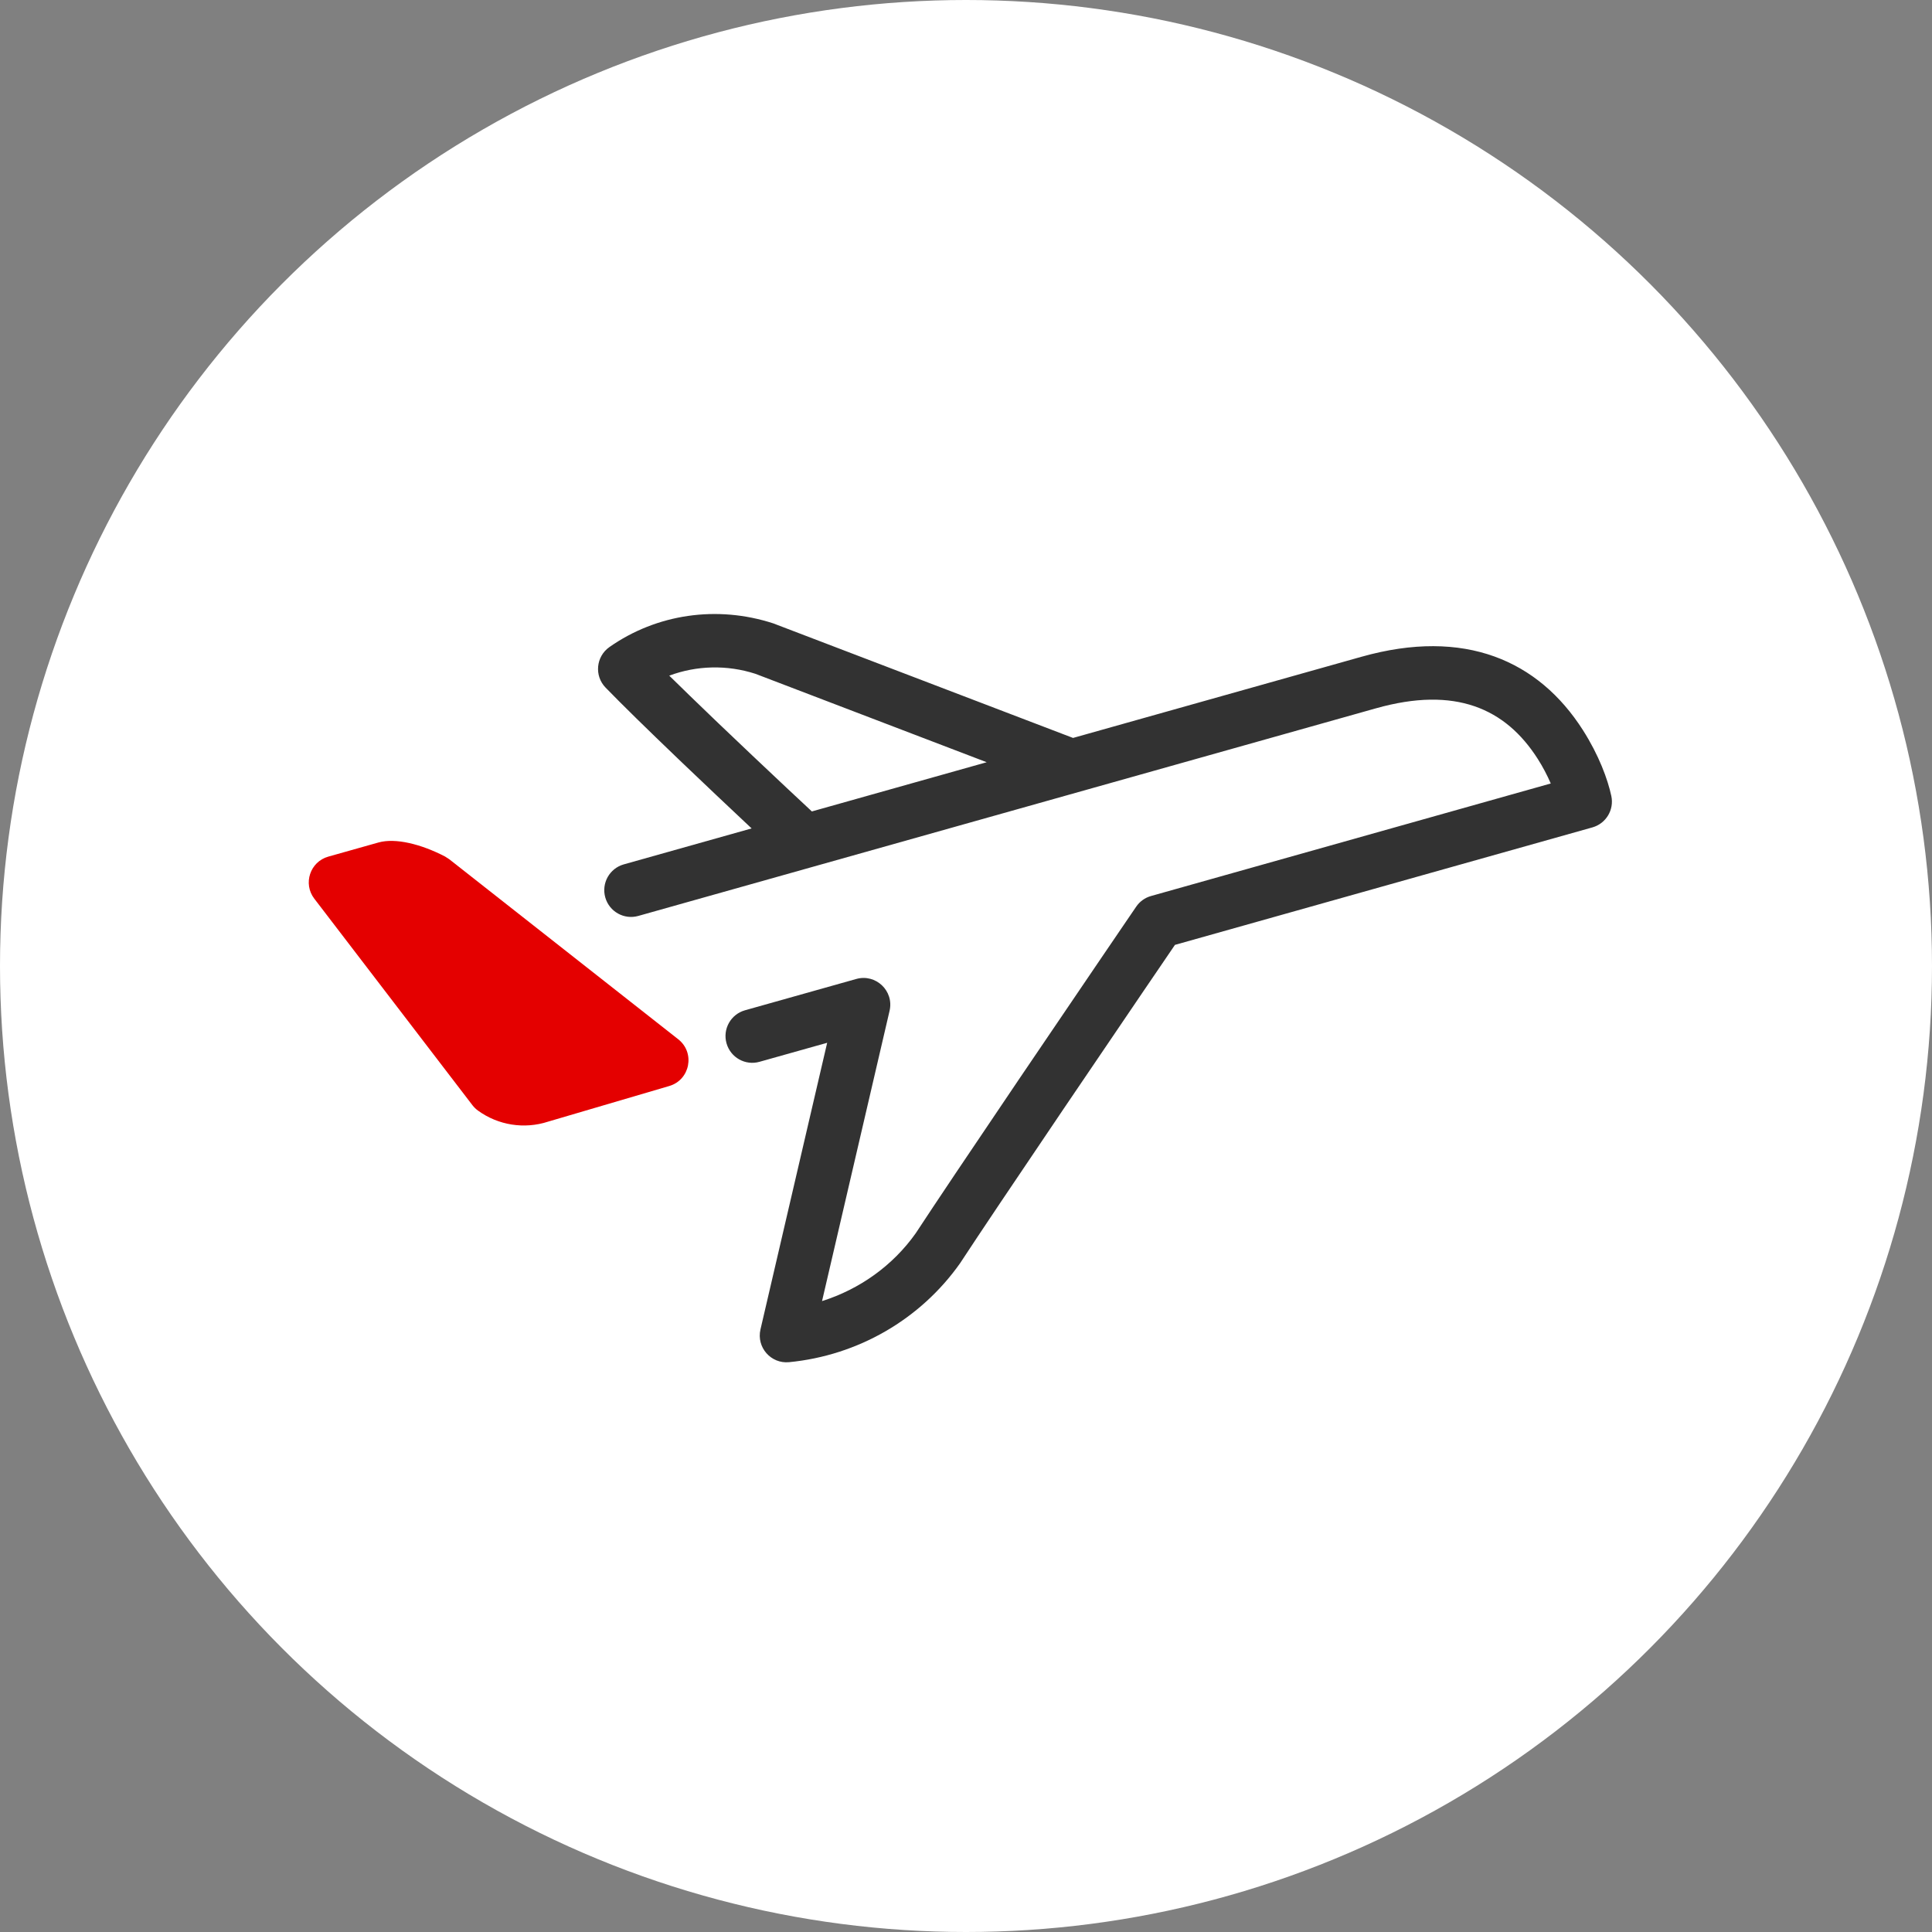
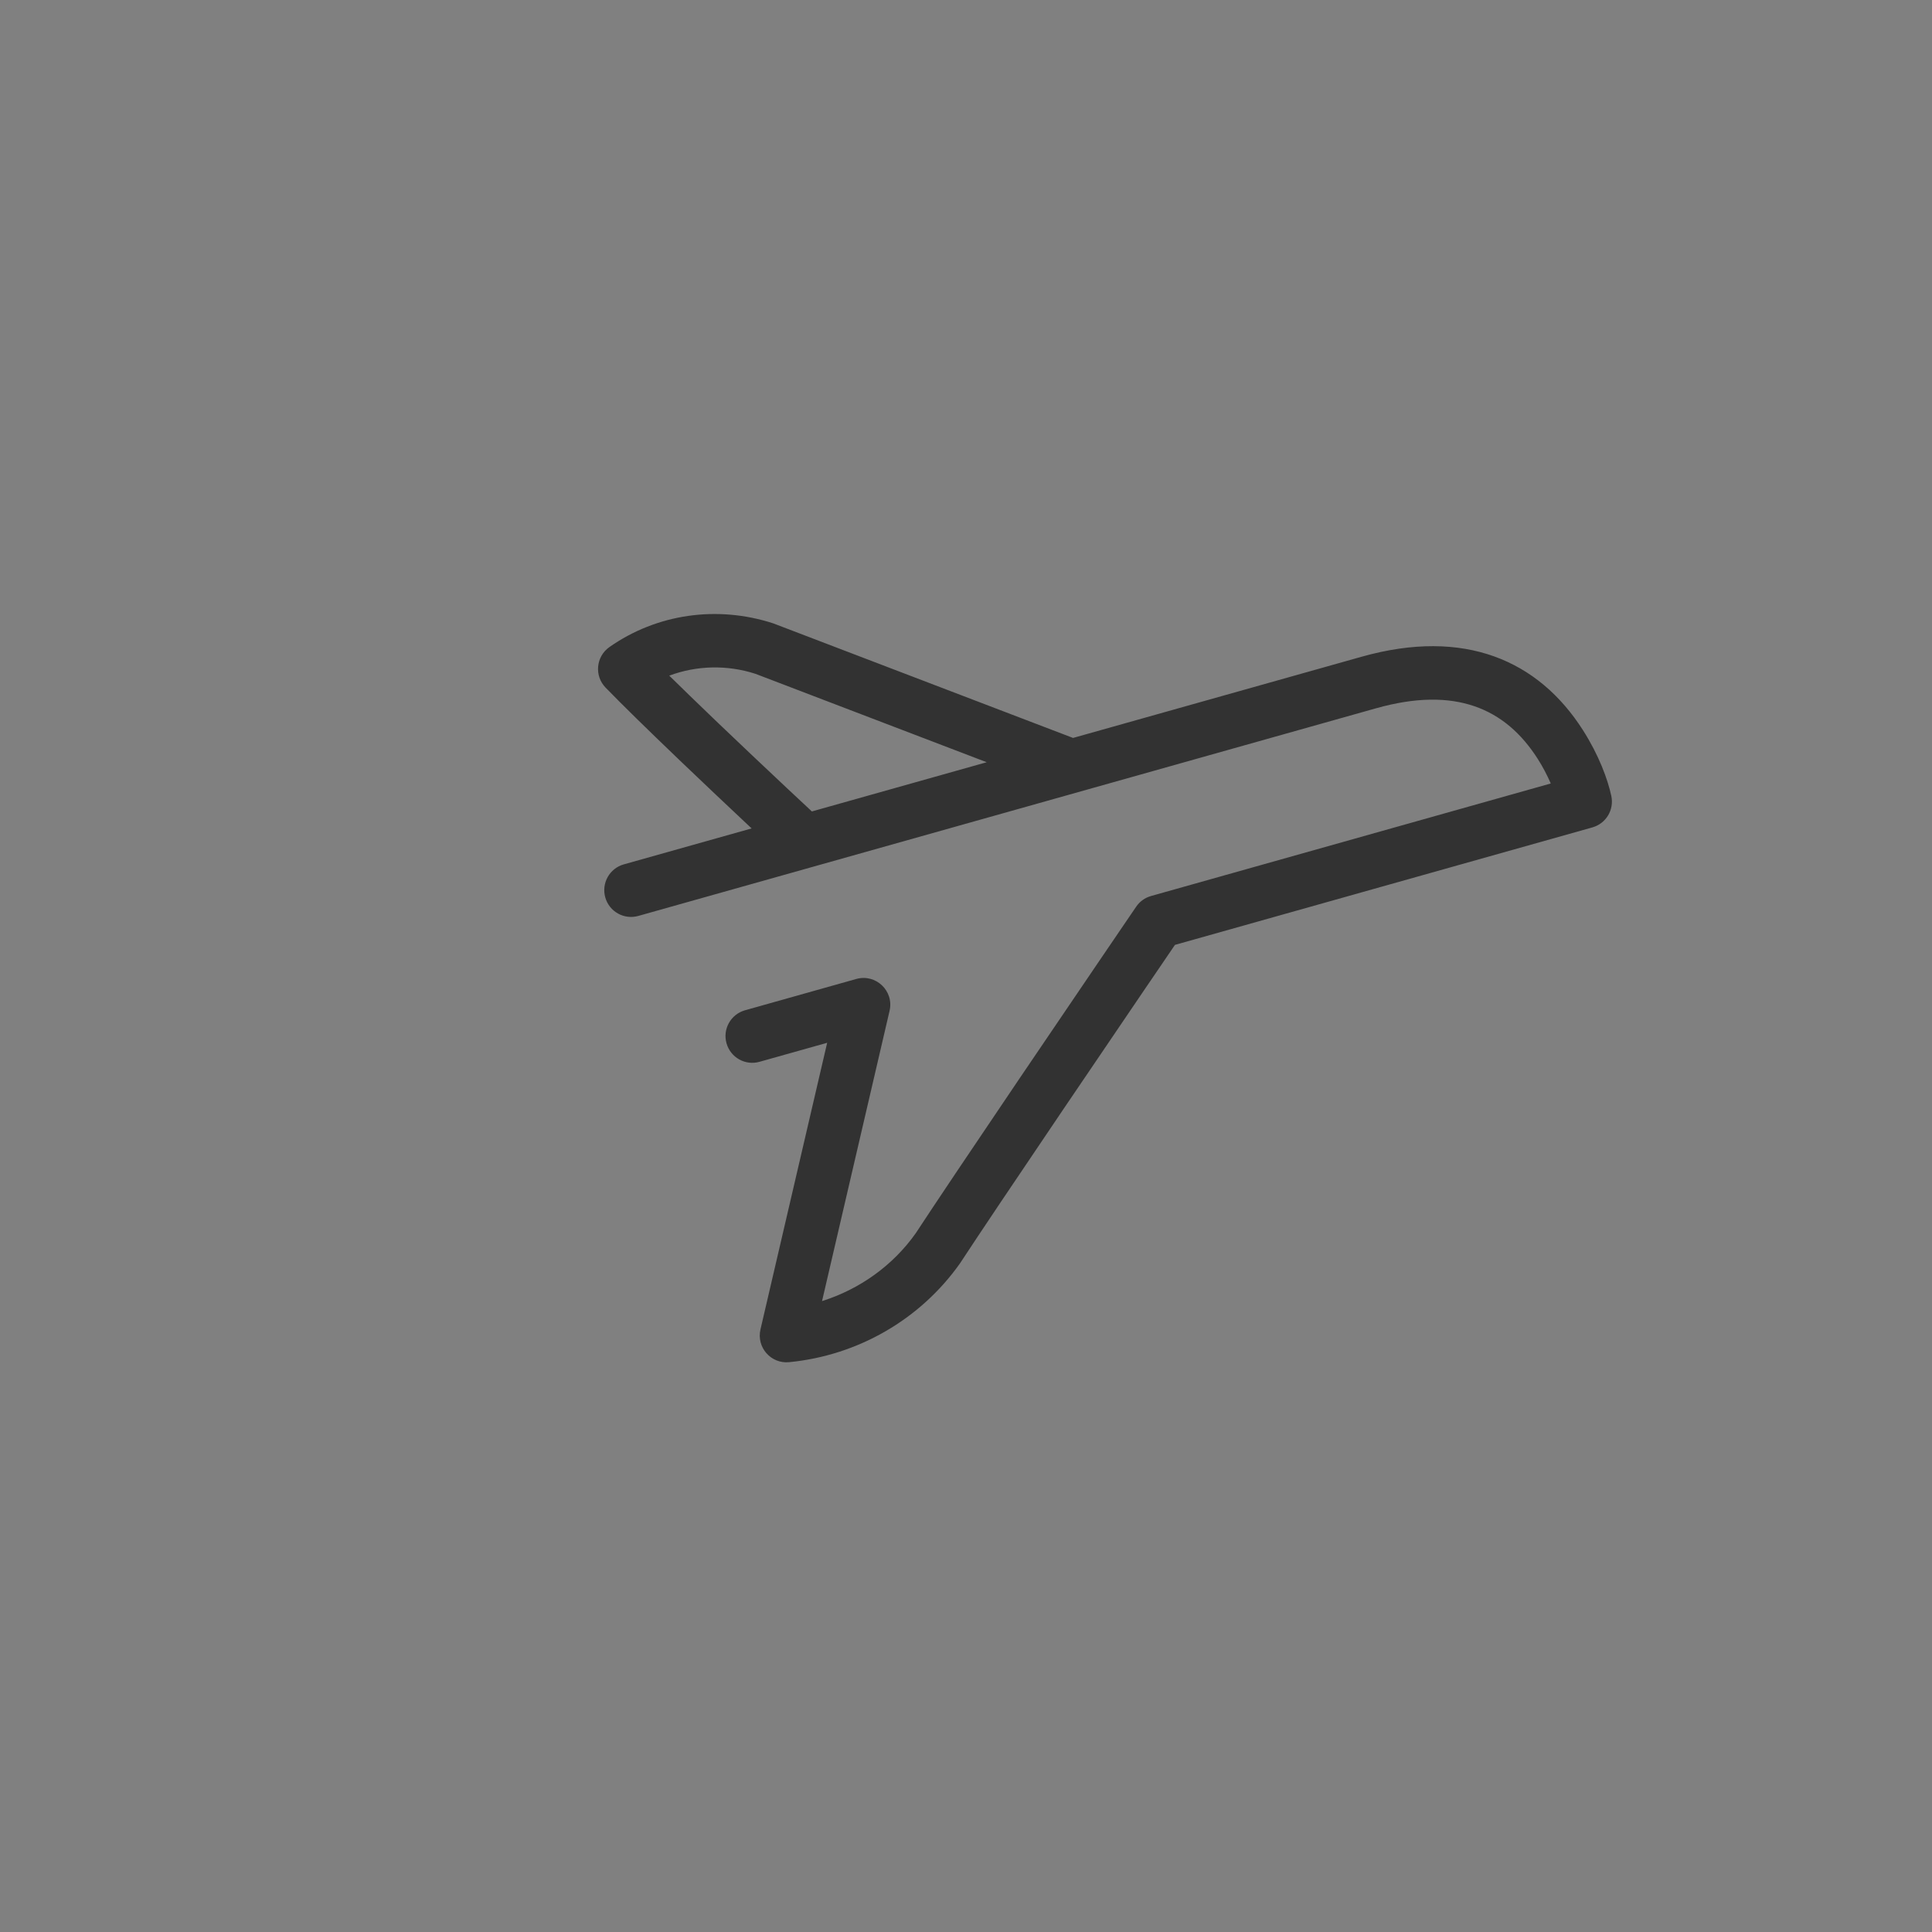
<svg xmlns="http://www.w3.org/2000/svg" width="70" height="70" viewBox="0 0 70 70" fill="none">
  <rect x="0" y="0" width="70" height="70" fill="#808080" stroke="none" />
-   <circle cx="35" cy="35" r="35" fill="white" />
  <path fill-rule="evenodd" clip-rule="evenodd" d="M27.553 48.169L29.97 37.782L27.519 38.471C27.003 38.617 26.468 38.316 26.323 37.8C26.177 37.285 26.478 36.749 26.994 36.604L31.024 35.47C31.734 35.27 32.398 35.905 32.231 36.623L29.784 47.141C31.155 46.708 32.355 45.847 33.178 44.684C33.886 43.604 35.153 41.716 36.823 39.247L36.884 39.156C37.822 37.77 38.826 36.29 39.829 34.815C40.18 34.299 40.506 33.82 40.798 33.391L41.166 32.851C41.294 32.662 41.485 32.525 41.705 32.464L56.187 28.387C56.057 28.087 55.901 27.787 55.716 27.497C54.547 25.663 52.728 24.854 49.855 25.663L23.126 33.186C22.61 33.331 22.075 33.03 21.93 32.515C21.785 31.999 22.085 31.463 22.601 31.318L27.233 30.015C27.218 30.001 27.203 29.987 27.188 29.973C26.346 29.183 25.505 28.387 24.72 27.637L24.552 27.476C23.434 26.405 22.541 25.531 21.942 24.914C21.526 24.486 21.592 23.787 22.081 23.444C23.791 22.246 25.975 21.922 28.017 22.586L38.85 26.726C38.859 26.729 38.869 26.733 38.878 26.737L49.329 23.796C53.07 22.742 55.743 23.932 57.352 26.453C57.935 27.368 58.251 28.237 58.381 28.839C58.489 29.34 58.189 29.839 57.696 29.978L42.57 34.235L42.402 34.483C42.11 34.912 41.784 35.39 41.433 35.906C40.431 37.38 39.428 38.858 38.491 40.243L38.43 40.334C36.765 42.795 35.501 44.678 34.781 45.776C33.346 47.805 31.085 49.111 28.592 49.354C27.931 49.419 27.403 48.816 27.553 48.169ZM35.75 27.617L27.372 24.414C26.34 24.08 25.238 24.111 24.248 24.48C24.716 24.94 25.269 25.476 25.894 26.075L26.061 26.235C26.84 26.98 27.678 27.772 28.516 28.559C28.809 28.834 29.082 29.089 29.327 29.317C29.358 29.347 29.388 29.375 29.415 29.4L35.75 27.617Z" fill="#323232" />
-   <path fill-rule="evenodd" clip-rule="evenodd" d="M11.895 31.037C11.235 31.222 10.971 32.016 11.387 32.56L17.117 40.043C17.174 40.117 17.241 40.182 17.316 40.237C18.049 40.771 18.997 40.921 19.859 40.639L24.249 39.348C25.005 39.125 25.194 38.142 24.574 37.655L16.279 31.133L16.128 31.035C15.252 30.579 14.322 30.353 13.712 30.525L11.895 31.037Z" fill="#E40000" />
</svg>